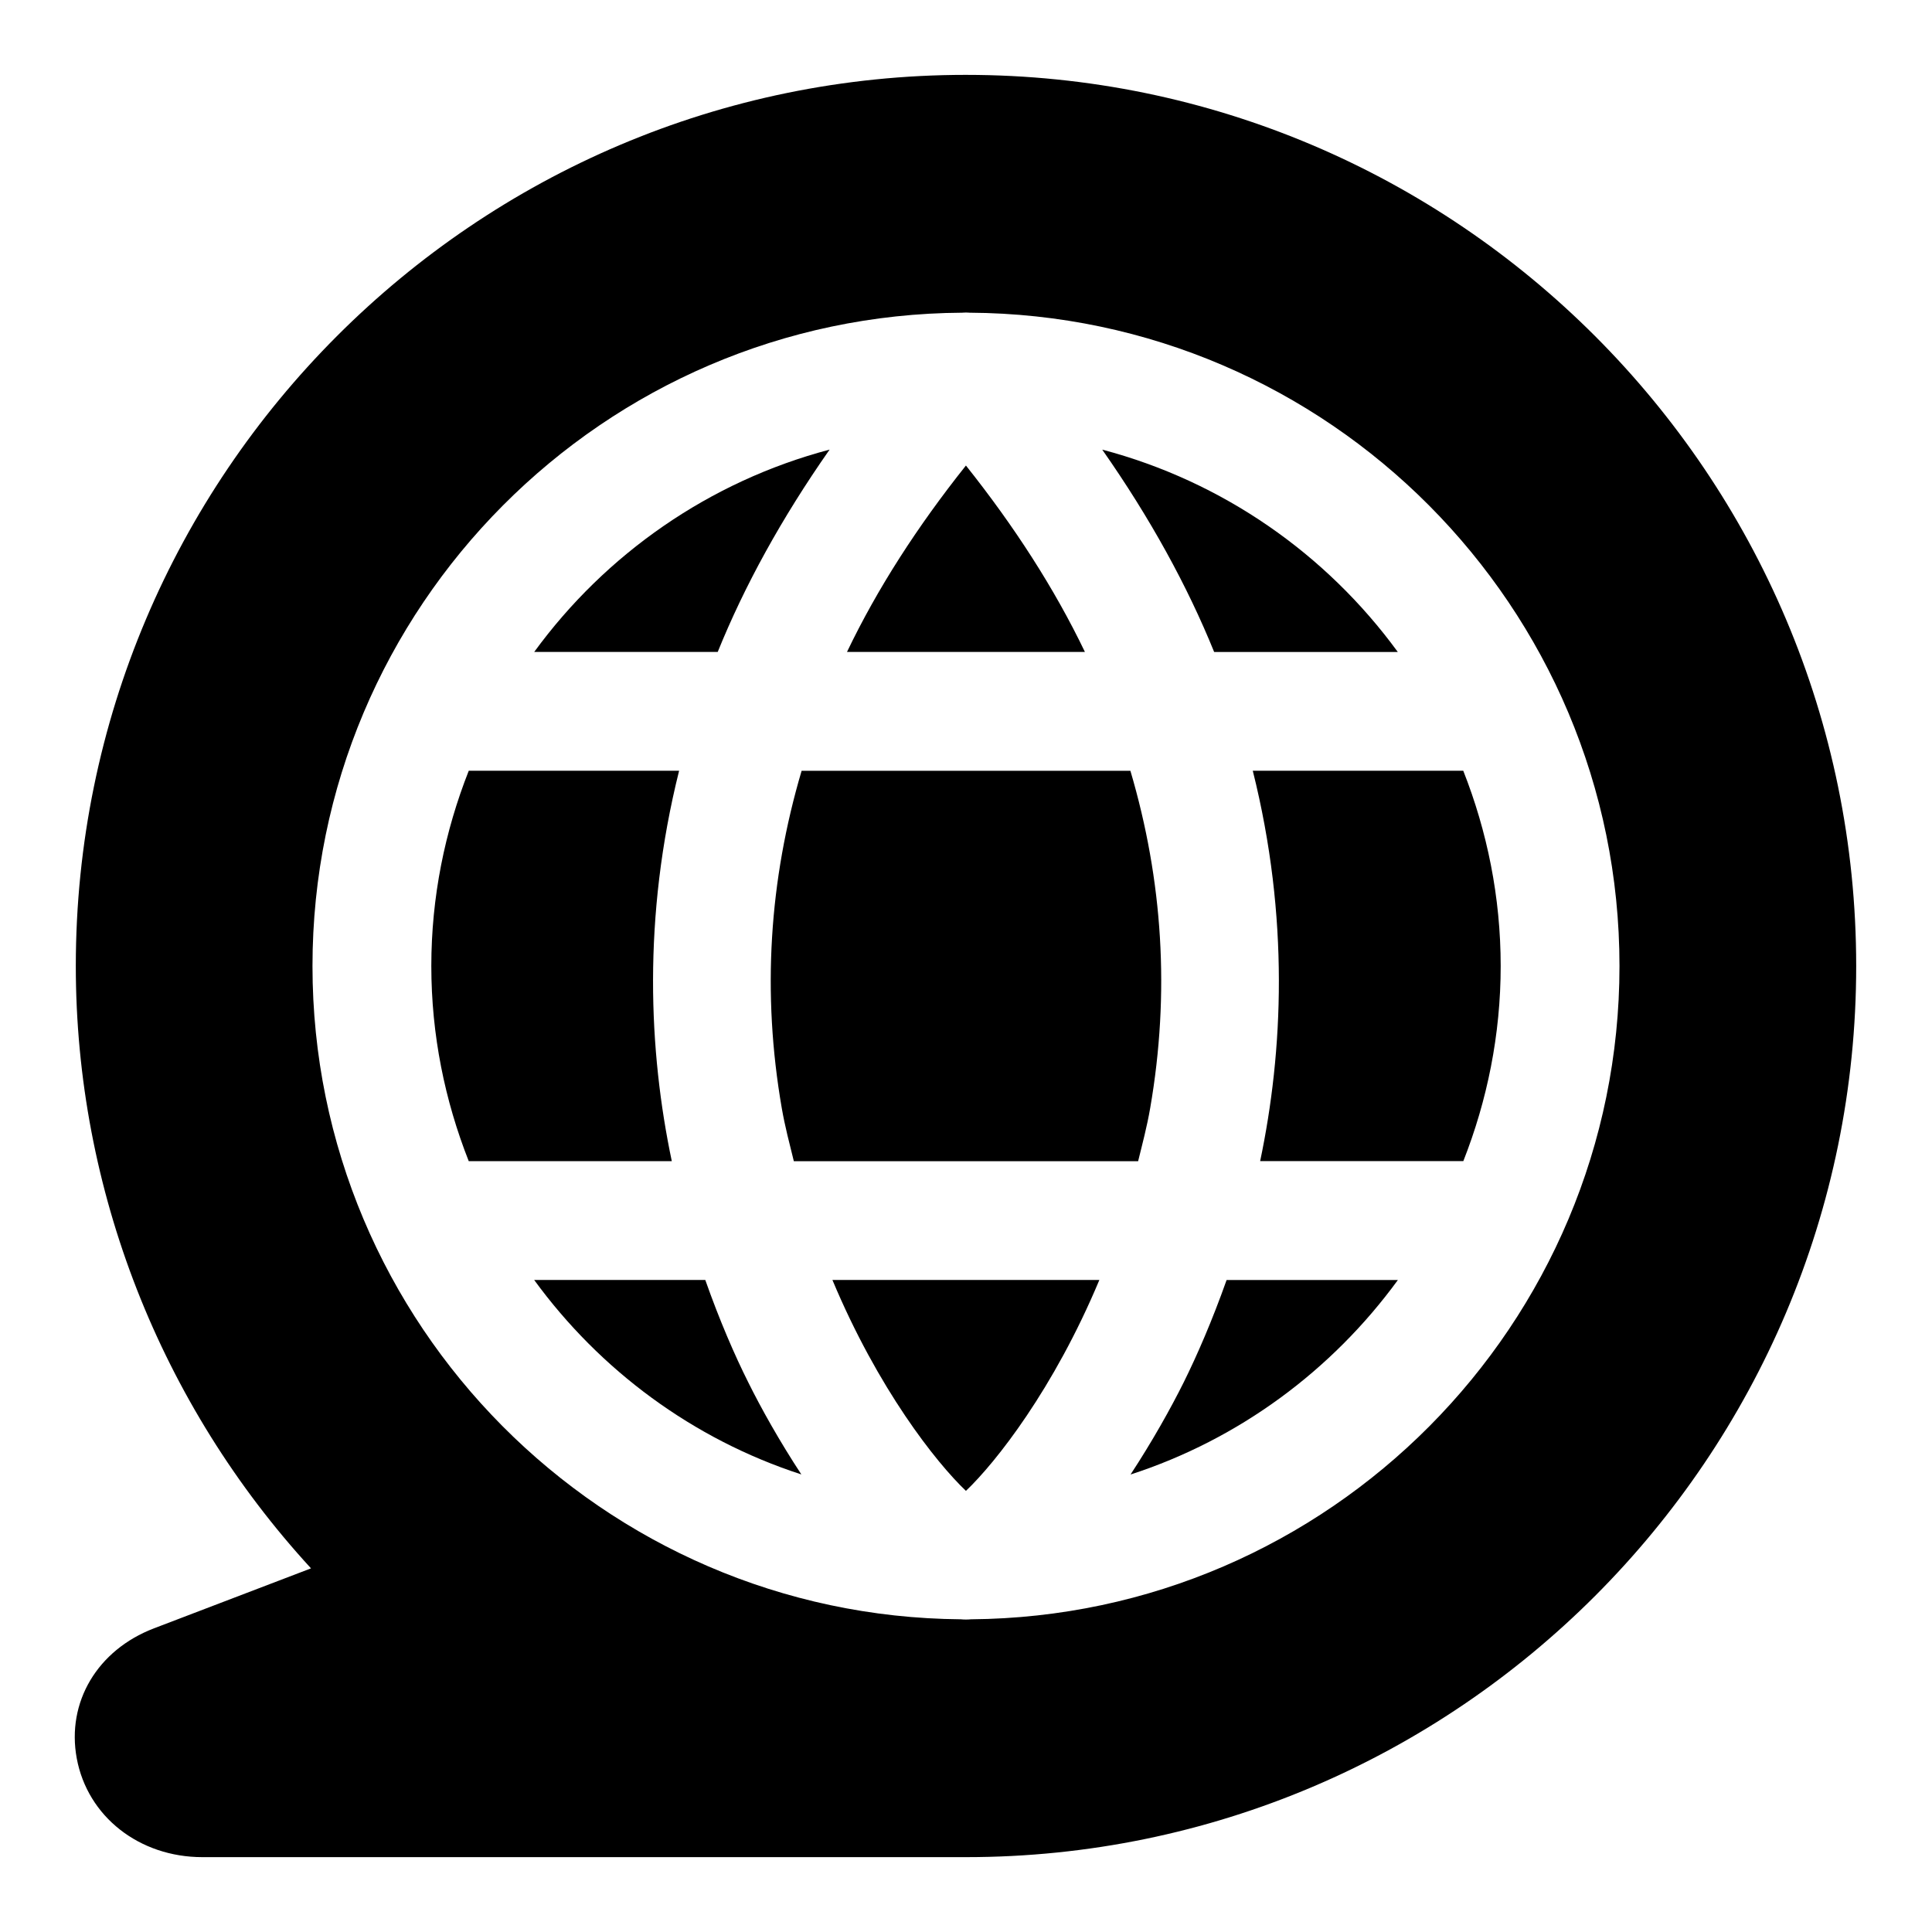
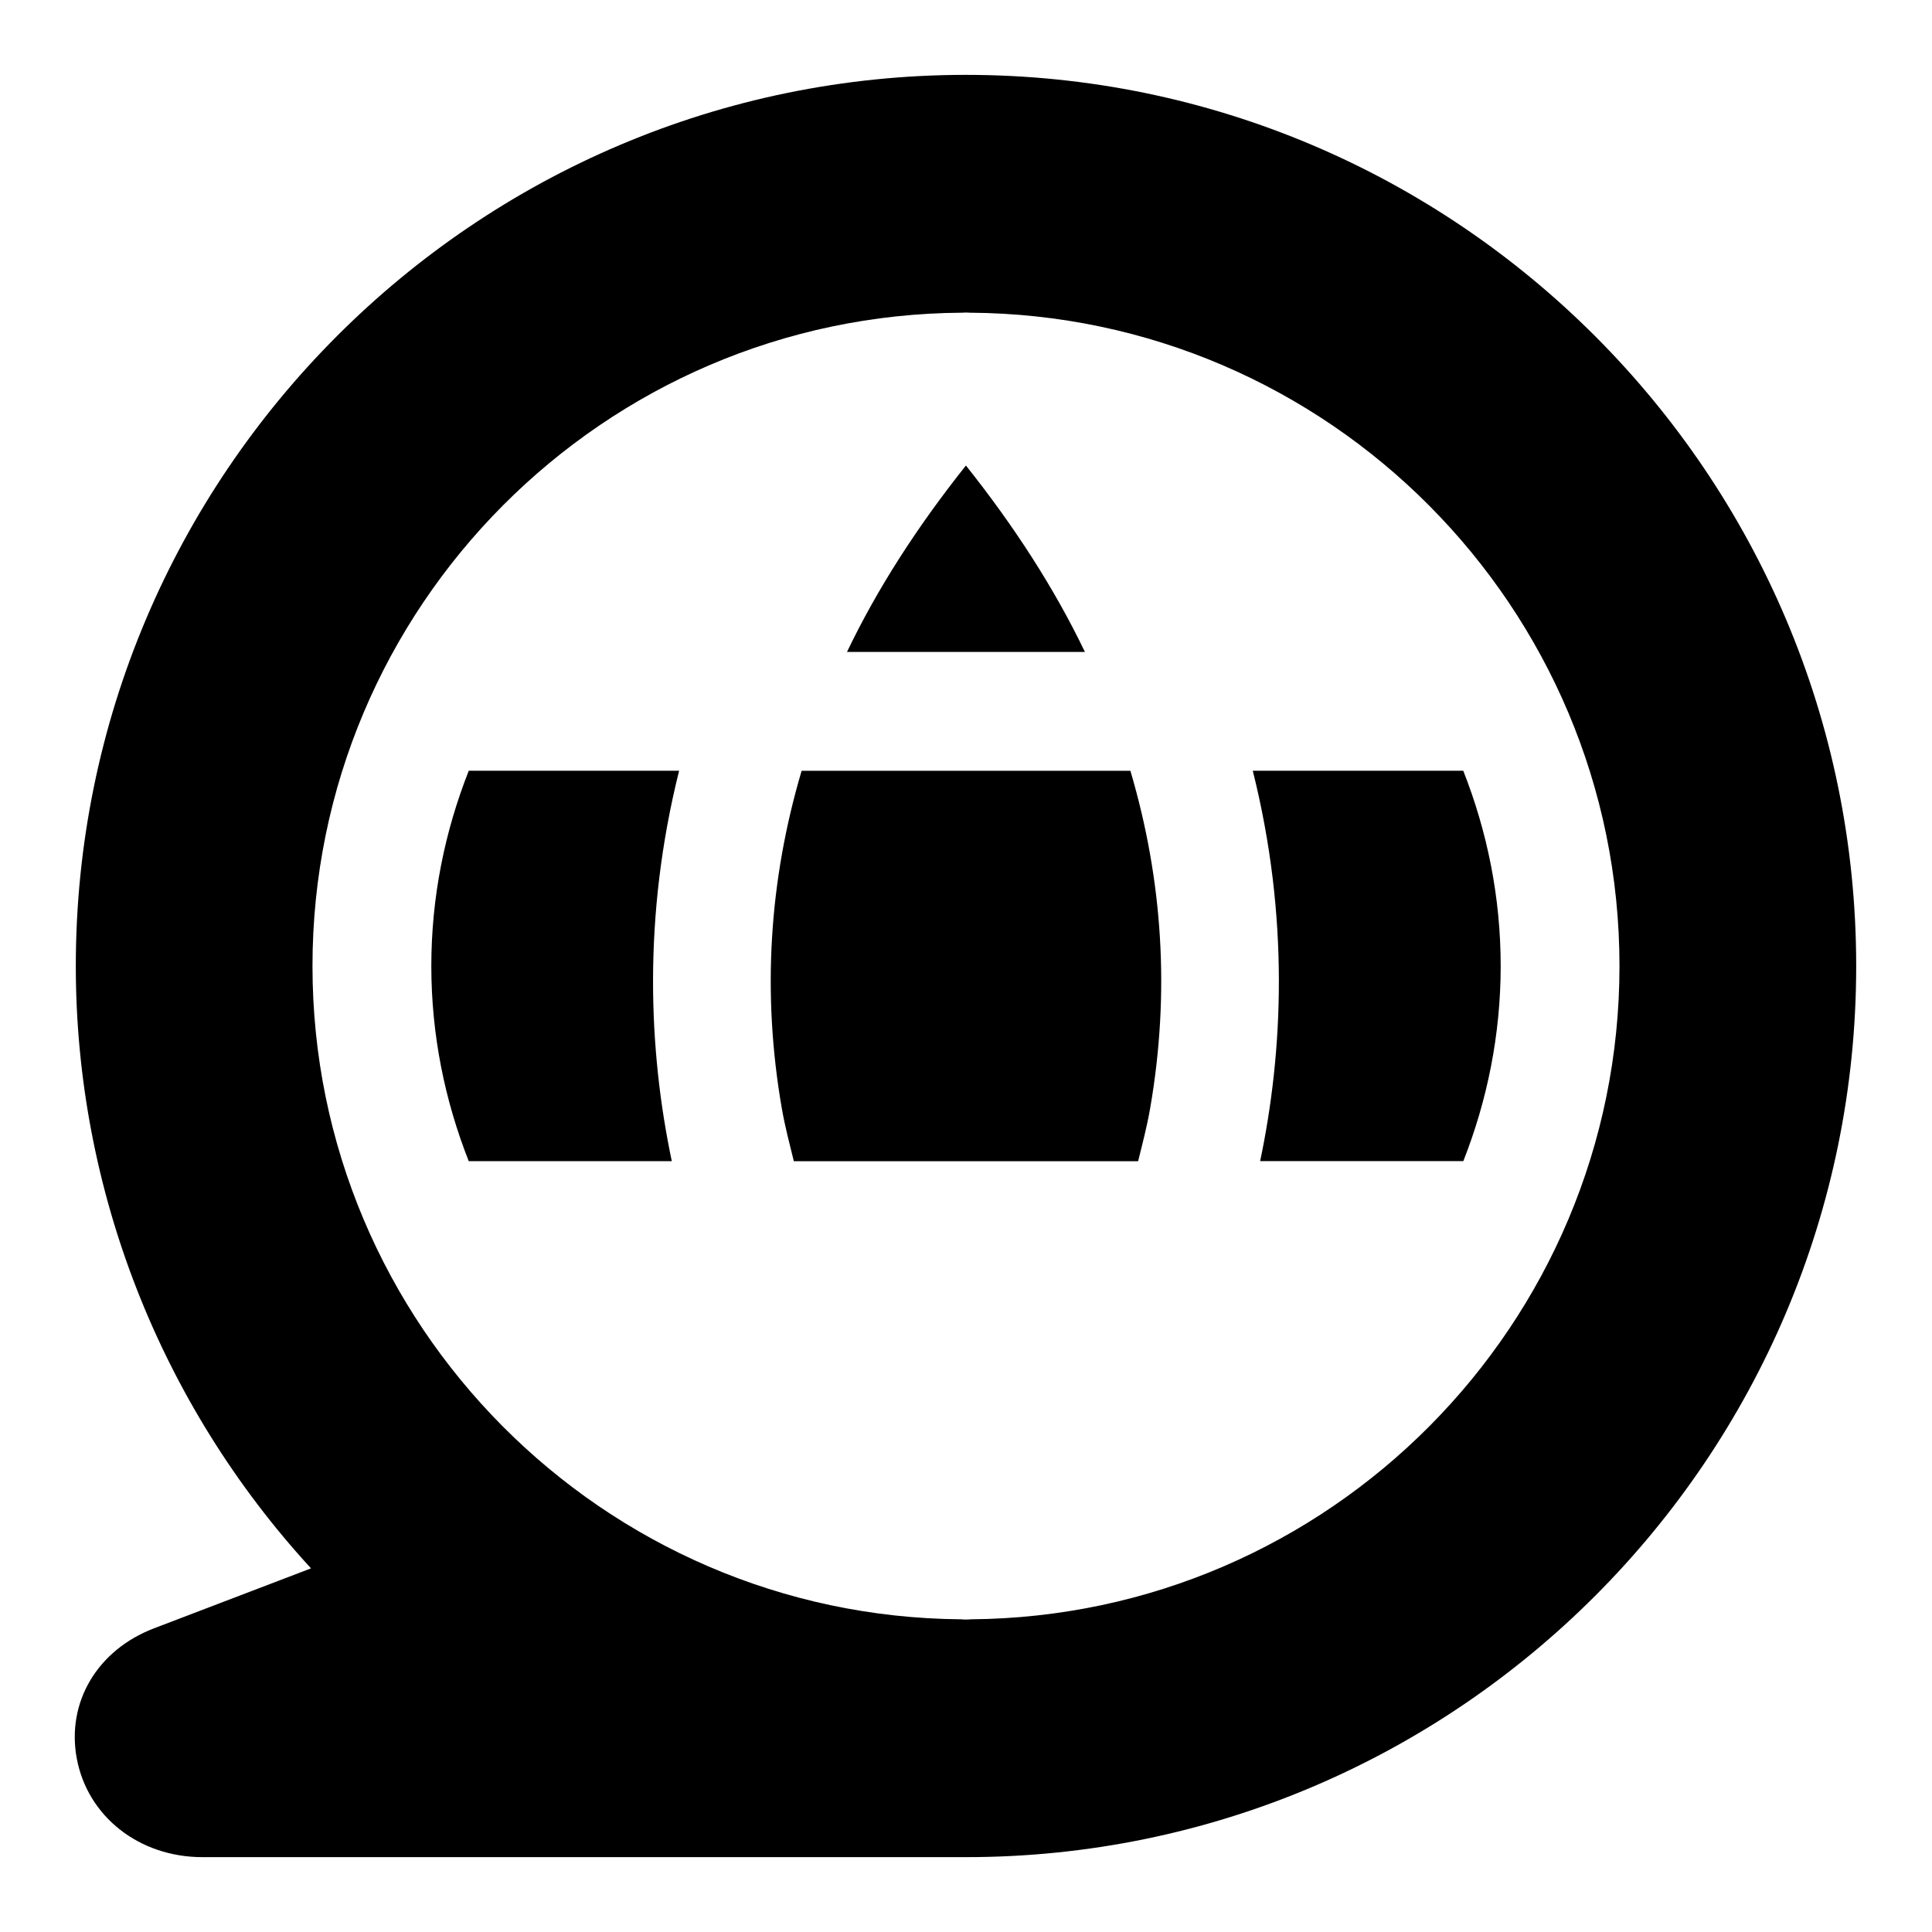
<svg xmlns="http://www.w3.org/2000/svg" fill="#000000" width="800px" height="800px" version="1.1" viewBox="144 144 512 512">
  <g>
-     <path d="m363.85 263.15c-31.898 8.438-59.355 27.68-78.281 53.625h48.633c7.07-17.477 16.91-35.426 29.648-53.625z" />
    <path d="m323.97 348.26h-55.746c-6.332 16.047-9.922 33.473-9.922 51.738 0 18.262 3.59 35.676 9.918 51.719h53.812c-6.106-29.031-7.789-64.535 1.938-103.46z" />
    <path d="m351.18 437.69c0.852 4.894 2.062 9.43 3.195 14.043h91.238c1.133-4.613 2.348-9.148 3.195-14.059 5.289-30.527 3.336-60.363-5.242-89.41h-87.129c-8.594 29.047-10.547 58.879-5.258 89.426z" />
-     <path d="m330.91 483.21h-45.344c17.43 23.914 42.066 42.211 70.801 51.531-5.746-8.754-10.645-17.492-14.059-24.387-3.606-7.184-7.621-16.441-11.398-27.145z" />
    <path d="m399.98 267.37c-12.848 16.137-23.473 32.59-31.52 49.406h63.055c-8.062-16.801-18.691-33.27-31.535-49.406z" />
-     <path d="m514.43 316.78c-18.941-25.961-46.414-45.199-78.328-53.625 12.754 18.199 22.578 36.164 29.66 53.625z" />
    <path d="m531.78 348.26h-55.781c9.746 38.918 8.047 74.438 1.953 103.45h53.844c6.312-16.039 9.902-33.453 9.902-51.715 0-18.266-3.59-35.691-9.918-51.738z" />
    <path d="m400 163.84c-130.08 0-235.91 105.95-235.91 236.16 0 59.309 22.449 116.21 62.332 159.63l-41.629 15.902c-14.988 5.731-23.207 19.57-20.453 34.449 2.852 15.41 16.547 26.18 33.301 26.18h202.36c130.08 0 235.91-105.94 235.91-236.16-0.004-130.22-105.84-236.16-235.91-236.16zm1.32 409.29h-0.016c-0.426 0.047-0.867 0.062-1.305 0.062h-0.031-0.016c-0.441 0-0.867-0.016-1.309-0.062h-0.031c-94.844-0.758-171.8-78.09-171.8-173.12 0-95.16 77.164-172.6 172.21-173.14 0.078 0 0.156 0 0.234-0.016 0.254 0 0.488-0.031 0.742-0.031 0.25 0 0.473 0.031 0.723 0.031 0.078 0 0.141 0 0.219 0.016 95.047 0.52 172.24 77.965 172.24 173.14 0 95.047-76.973 172.39-171.86 173.12z" />
-     <path d="m457.68 510.36c-3.434 6.894-8.328 15.648-14.074 24.402 28.75-9.32 53.402-27.629 70.848-51.547h-45.391c-3.793 10.691-7.809 19.949-11.383 27.145z" />
-     <path d="m399.98 539.1c7.949-7.574 23.301-27.047 35.359-55.891h-70.738c12.074 28.844 27.426 48.316 35.379 55.891z" />
  </g>
</svg>